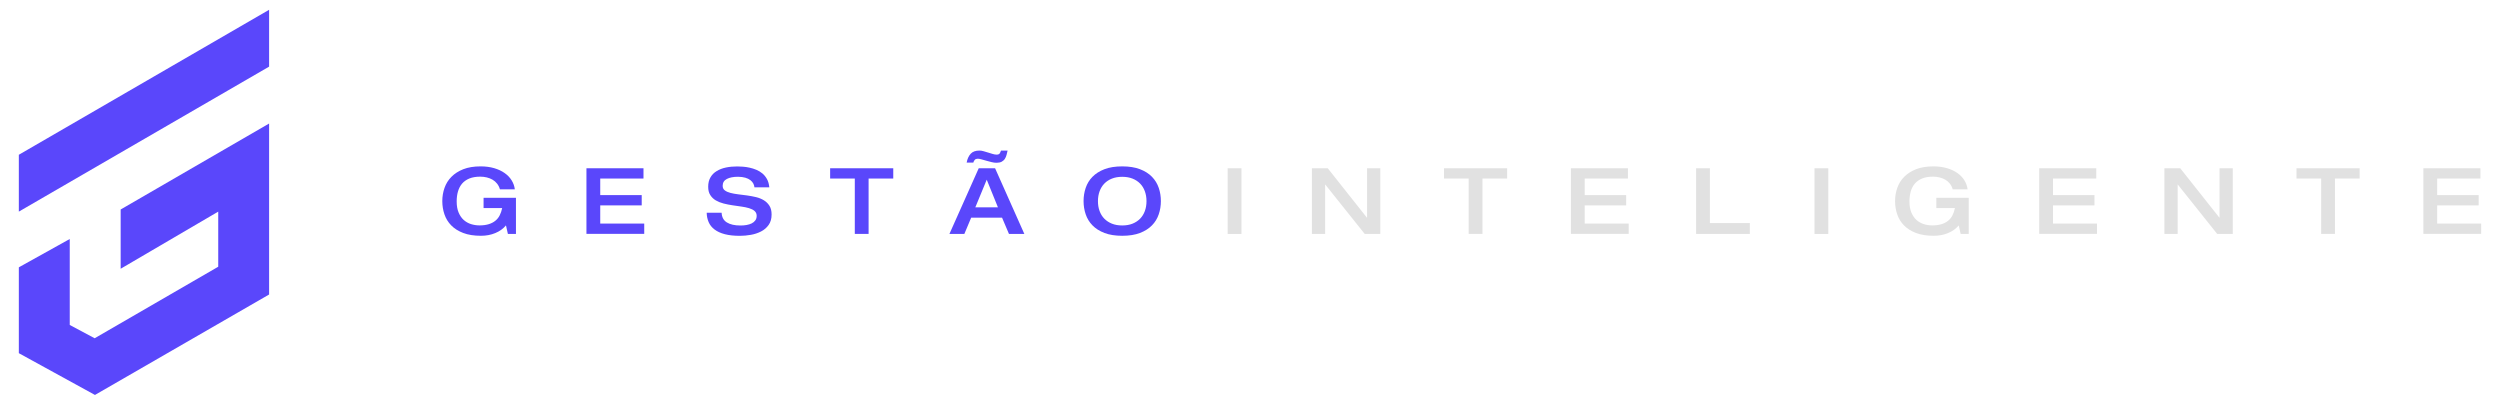
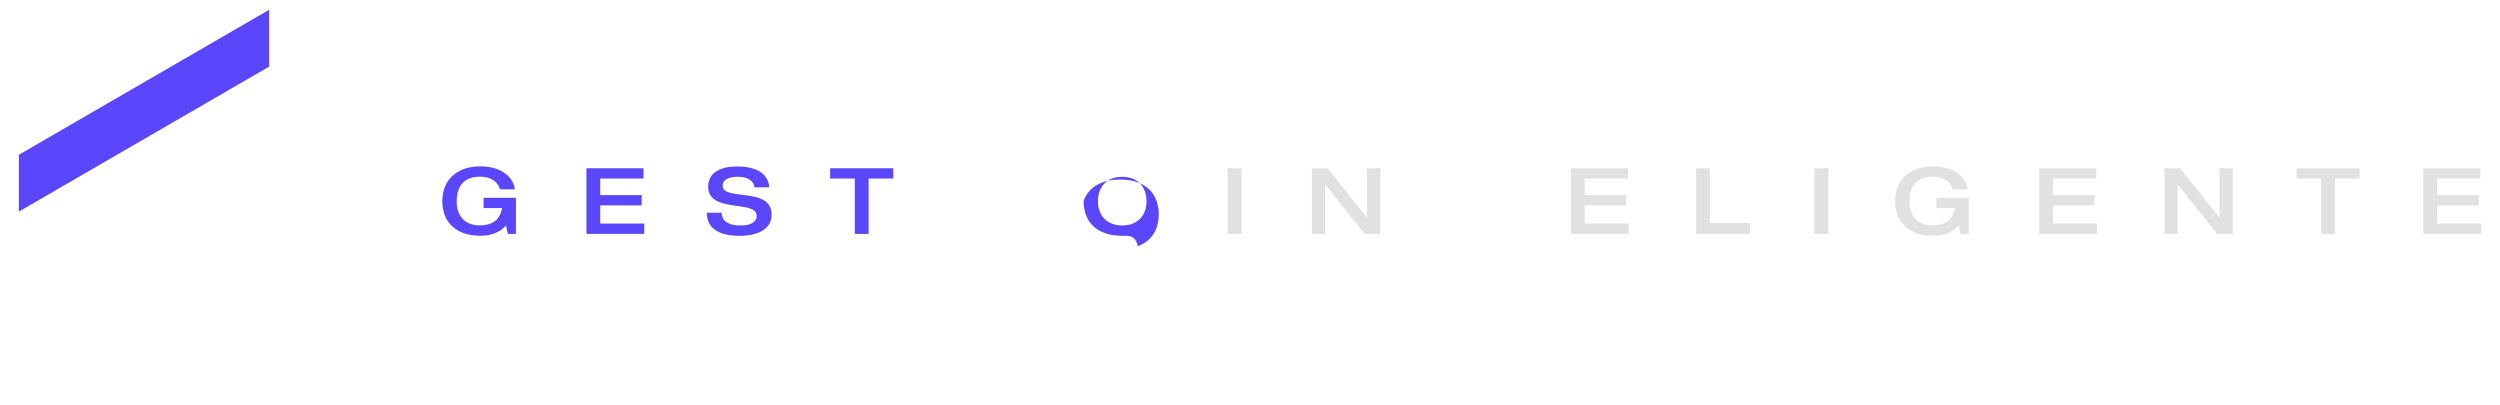
<svg xmlns="http://www.w3.org/2000/svg" id="Camada_1" x="0px" y="0px" viewBox="0 0 505.76 81.88" style="enable-background:new 0 0 505.76 81.88;" xml:space="preserve">
  <style type="text/css">	.st0{fill:#5A47FB;}	.st1{fill:#E1E1E1;}</style>
  <g>
    <g>
      <path class="st0" d="M104.39,47.33h-1.64l-0.39-1.73c-0.56,0.67-1.28,1.19-2.16,1.55c-0.88,0.37-1.85,0.55-2.9,0.55   c-1.4,0-2.6-0.19-3.59-0.57c-0.99-0.38-1.8-0.89-2.43-1.54c-0.63-0.64-1.08-1.39-1.37-2.24c-0.29-0.85-0.43-1.74-0.43-2.67   s0.15-1.82,0.45-2.67c0.3-0.85,0.76-1.6,1.4-2.24c0.63-0.64,1.44-1.16,2.41-1.54c0.97-0.38,2.14-0.57,3.49-0.57   c1,0,1.92,0.12,2.74,0.36s1.53,0.57,2.12,0.99c0.6,0.42,1.07,0.91,1.42,1.48c0.35,0.57,0.57,1.18,0.64,1.82h-3.01   c-0.12-0.45-0.32-0.83-0.58-1.16s-0.57-0.6-0.92-0.8c-0.35-0.2-0.74-0.36-1.17-0.46c-0.43-0.1-0.87-0.15-1.31-0.15   c-0.86,0-1.59,0.12-2.2,0.37c-0.61,0.25-1.1,0.6-1.48,1.04c-0.38,0.45-0.65,0.98-0.83,1.59s-0.26,1.29-0.26,2.02   c0,0.88,0.13,1.63,0.39,2.24s0.6,1.11,1.03,1.5c0.43,0.38,0.92,0.66,1.48,0.84c0.56,0.17,1.13,0.26,1.71,0.26   c0.71,0,1.32-0.08,1.85-0.24c0.53-0.16,0.98-0.39,1.35-0.69s0.67-0.66,0.89-1.1c0.22-0.43,0.39-0.92,0.5-1.47h-3.76v-2.08h6.55   V47.33z" />
      <path class="st0" d="M118.64,34.04h11.54v2.08h-8.75v3.35h8.39v2.08h-8.39v3.68h8.9v2.08h-11.69V34.04z" />
      <path class="st0" d="M143.27,37.78c0-0.74,0.15-1.38,0.46-1.9c0.3-0.52,0.72-0.95,1.26-1.27c0.53-0.33,1.16-0.57,1.87-0.72   c0.71-0.15,1.47-0.22,2.28-0.22c0.33,0,0.72,0.02,1.16,0.05c0.44,0.03,0.89,0.1,1.35,0.2c0.46,0.1,0.91,0.24,1.36,0.43   c0.45,0.19,0.86,0.43,1.23,0.74c0.37,0.31,0.68,0.7,0.93,1.15s0.4,1.01,0.47,1.66h-3.01c-0.03-0.26-0.1-0.52-0.23-0.77   s-0.33-0.48-0.6-0.69c-0.27-0.21-0.61-0.37-1.02-0.49c-0.41-0.12-0.91-0.19-1.49-0.19c-0.93,0-1.68,0.15-2.24,0.44   c-0.56,0.29-0.85,0.75-0.85,1.39c0,0.4,0.14,0.7,0.43,0.92c0.29,0.22,0.66,0.39,1.13,0.51c0.46,0.12,0.99,0.22,1.58,0.29   c0.59,0.07,1.19,0.15,1.81,0.23c0.62,0.09,1.23,0.2,1.81,0.34c0.59,0.14,1.12,0.36,1.58,0.64c0.47,0.29,0.84,0.66,1.13,1.12   c0.29,0.46,0.43,1.04,0.43,1.75c0,0.86-0.2,1.56-0.6,2.12s-0.91,1-1.54,1.32c-0.63,0.32-1.32,0.55-2.07,0.68   c-0.75,0.13-1.48,0.2-2.19,0.2c-1.19,0-2.21-0.11-3.06-0.33c-0.85-0.22-1.54-0.54-2.08-0.95s-0.94-0.9-1.19-1.48   c-0.25-0.58-0.39-1.21-0.4-1.91h3.02c0.04,0.89,0.39,1.55,1.06,1.96c0.67,0.42,1.59,0.62,2.75,0.62c0.42,0,0.83-0.03,1.23-0.1   c0.4-0.07,0.75-0.18,1.05-0.33s0.55-0.36,0.73-0.61c0.18-0.25,0.27-0.55,0.27-0.91c0-0.41-0.14-0.73-0.42-0.98   s-0.65-0.43-1.11-0.57s-0.98-0.25-1.57-0.33c-0.59-0.08-1.19-0.17-1.8-0.26c-0.61-0.09-1.21-0.21-1.8-0.36   c-0.59-0.15-1.11-0.36-1.57-0.63c-0.46-0.27-0.83-0.63-1.11-1.07C143.4,39.02,143.27,38.46,143.27,37.78z" />
      <path class="st0" d="M172.93,36.12h-4.99v-2.08h12.77v2.08h-4.99v11.2h-2.79V36.12z" />
-       <path class="st0" d="M198,34.04h3.31l5.92,13.29h-3.11l-1.4-3.29h-6.25l-1.38,3.29h-3.02L198,34.04z M195.56,32.88   c0.14-0.74,0.41-1.33,0.81-1.77s1-0.65,1.78-0.65c0.25,0,0.52,0.04,0.83,0.13c0.3,0.09,0.62,0.18,0.94,0.28s0.63,0.19,0.92,0.28   s0.55,0.13,0.77,0.13c0.3,0,0.5-0.07,0.61-0.21c0.11-0.14,0.2-0.34,0.28-0.6h1.34c-0.06,0.29-0.13,0.57-0.21,0.87   c-0.07,0.29-0.19,0.56-0.35,0.81c-0.16,0.24-0.38,0.42-0.64,0.57c-0.27,0.14-0.62,0.21-1.05,0.21c-0.3,0-0.62-0.04-0.98-0.13   c-0.35-0.09-0.7-0.18-1.05-0.28c-0.35-0.1-0.68-0.19-0.99-0.28s-0.56-0.13-0.76-0.13c-0.26,0-0.46,0.07-0.6,0.22   c-0.14,0.15-0.24,0.34-0.3,0.56H195.56z M201.89,41.95l-2.27-5.6l-2.31,5.6H201.89z" />
-       <path class="st0" d="M227.03,47.7c-1.4,0-2.6-0.19-3.59-0.57c-0.99-0.38-1.8-0.89-2.43-1.54c-0.63-0.64-1.08-1.39-1.37-2.24   c-0.29-0.85-0.43-1.74-0.43-2.67s0.14-1.82,0.43-2.67c0.29-0.85,0.74-1.6,1.37-2.24c0.63-0.64,1.44-1.16,2.43-1.54   c0.99-0.38,2.19-0.57,3.59-0.57c1.4,0,2.6,0.19,3.59,0.57s1.8,0.89,2.43,1.54c0.63,0.65,1.08,1.39,1.37,2.24   c0.29,0.85,0.43,1.74,0.43,2.67s-0.14,1.82-0.43,2.67c-0.29,0.85-0.74,1.6-1.37,2.24c-0.63,0.65-1.44,1.16-2.43,1.54   C229.63,47.51,228.43,47.7,227.03,47.7z M227.03,45.61c0.78,0,1.48-0.12,2.08-0.36s1.12-0.58,1.54-1.01   c0.42-0.43,0.74-0.95,0.96-1.55s0.33-1.27,0.33-2c0-0.72-0.11-1.38-0.33-1.99c-0.22-0.61-0.54-1.13-0.96-1.56   c-0.42-0.43-0.94-0.77-1.54-1.01c-0.61-0.24-1.3-0.36-2.08-0.36s-1.48,0.12-2.08,0.36c-0.61,0.24-1.12,0.58-1.54,1.01   c-0.42,0.43-0.74,0.96-0.96,1.56c-0.22,0.61-0.33,1.27-0.33,1.99c0,0.73,0.11,1.4,0.33,2c0.22,0.6,0.54,1.12,0.96,1.55   c0.42,0.43,0.94,0.77,1.54,1.01S226.25,45.61,227.03,45.61z" />
+       <path class="st0" d="M227.03,47.7c-1.4,0-2.6-0.19-3.59-0.57c-0.99-0.38-1.8-0.89-2.43-1.54c-0.63-0.64-1.08-1.39-1.37-2.24   c-0.29-0.85-0.43-1.74-0.43-2.67c0.29-0.85,0.74-1.6,1.37-2.24c0.63-0.64,1.44-1.16,2.43-1.54   c0.99-0.38,2.19-0.57,3.59-0.57c1.4,0,2.6,0.19,3.59,0.57s1.8,0.89,2.43,1.54c0.63,0.65,1.08,1.39,1.37,2.24   c0.29,0.85,0.43,1.74,0.43,2.67s-0.14,1.82-0.43,2.67c-0.29,0.85-0.74,1.6-1.37,2.24c-0.63,0.65-1.44,1.16-2.43,1.54   C229.63,47.51,228.43,47.7,227.03,47.7z M227.03,45.61c0.78,0,1.48-0.12,2.08-0.36s1.12-0.58,1.54-1.01   c0.42-0.43,0.74-0.95,0.96-1.55s0.33-1.27,0.33-2c0-0.72-0.11-1.38-0.33-1.99c-0.22-0.61-0.54-1.13-0.96-1.56   c-0.42-0.43-0.94-0.77-1.54-1.01c-0.61-0.24-1.3-0.36-2.08-0.36s-1.48,0.12-2.08,0.36c-0.61,0.24-1.12,0.58-1.54,1.01   c-0.42,0.43-0.74,0.96-0.96,1.56c-0.22,0.61-0.33,1.27-0.33,1.99c0,0.73,0.11,1.4,0.33,2c0.22,0.6,0.54,1.12,0.96,1.55   c0.42,0.43,0.94,0.77,1.54,1.01S226.25,45.61,227.03,45.61z" />
      <path class="st1" d="M248.36,34.04h2.79v13.29h-2.79V34.04z" />
      <path class="st1" d="M265.41,34.04h3.2l7.91,9.98h0.04v-9.98h2.68v13.29h-3.15l-7.97-9.98h-0.04v9.98h-2.68V34.04z" />
-       <path class="st1" d="M297.12,36.12h-4.99v-2.08h12.77v2.08h-4.99v11.2h-2.79V36.12z" />
      <path class="st1" d="M317.8,34.04h11.54v2.08h-8.75v3.35h8.39v2.08h-8.39v3.68h8.9v2.08H317.8V34.04z" />
      <path class="st1" d="M343.13,34.04h2.79v11.09h8.08v2.2h-10.87V34.04z" />
      <path class="st1" d="M367.08,34.04h2.79v13.29h-2.79V34.04z" />
      <path class="st1" d="M398.29,47.33h-1.64l-0.39-1.73c-0.56,0.67-1.28,1.19-2.16,1.55c-0.88,0.37-1.85,0.55-2.9,0.55   c-1.4,0-2.6-0.19-3.59-0.57c-0.99-0.38-1.8-0.89-2.43-1.54c-0.63-0.64-1.08-1.39-1.37-2.24s-0.43-1.74-0.43-2.67   s0.15-1.82,0.45-2.67c0.3-0.85,0.76-1.6,1.4-2.24c0.63-0.64,1.44-1.16,2.41-1.54c0.97-0.38,2.14-0.57,3.49-0.57   c1,0,1.92,0.12,2.74,0.36c0.82,0.24,1.53,0.57,2.12,0.99c0.6,0.42,1.07,0.91,1.42,1.48c0.35,0.57,0.57,1.18,0.64,1.82h-3.01   c-0.12-0.45-0.32-0.83-0.58-1.16s-0.57-0.6-0.92-0.8c-0.35-0.2-0.75-0.36-1.17-0.46c-0.43-0.1-0.87-0.15-1.31-0.15   c-0.86,0-1.59,0.12-2.2,0.37c-0.61,0.25-1.1,0.6-1.48,1.04c-0.38,0.45-0.66,0.98-0.83,1.59c-0.17,0.61-0.26,1.29-0.26,2.02   c0,0.88,0.13,1.63,0.39,2.24s0.6,1.11,1.03,1.5c0.43,0.38,0.92,0.66,1.48,0.84s1.13,0.26,1.71,0.26c0.71,0,1.32-0.08,1.85-0.24   s0.98-0.39,1.35-0.69s0.67-0.66,0.89-1.1c0.22-0.43,0.39-0.92,0.5-1.47h-3.76v-2.08h6.55V47.33z" />
      <path class="st1" d="M412.54,34.04h11.54v2.08h-8.75v3.35h8.39v2.08h-8.39v3.68h8.9v2.08h-11.69V34.04z" />
      <path class="st1" d="M437.87,34.04h3.2l7.91,9.98h0.04v-9.98h2.68v13.29h-3.15l-7.96-9.98h-0.04v9.98h-2.68V34.04z" />
      <path class="st1" d="M469.58,36.12h-4.99v-2.08h12.77v2.08h-4.99v11.2h-2.79V36.12z" />
      <path class="st1" d="M490.26,34.04h11.54v2.08h-8.75v3.35h8.39v2.08h-8.39v3.68h8.9v2.08h-11.69V34.04z" />
    </g>
    <g>
      <g>
        <g>
          <polygon class="st0" points="3.81,31.31 3.81,42.81 54.44,13.48 54.44,1.98     " />
        </g>
      </g>
      <g>
        <g>
-           <polygon class="st0" points="24.41,42.38 54.44,24.99 54.44,59.58 19.21,79.9 3.81,71.45 3.81,54.08 14.11,48.35 14.11,65.74      19.15,68.43 44.15,53.96 44.15,42.81 24.41,54.37     " />
-         </g>
+           </g>
      </g>
    </g>
  </g>
</svg>